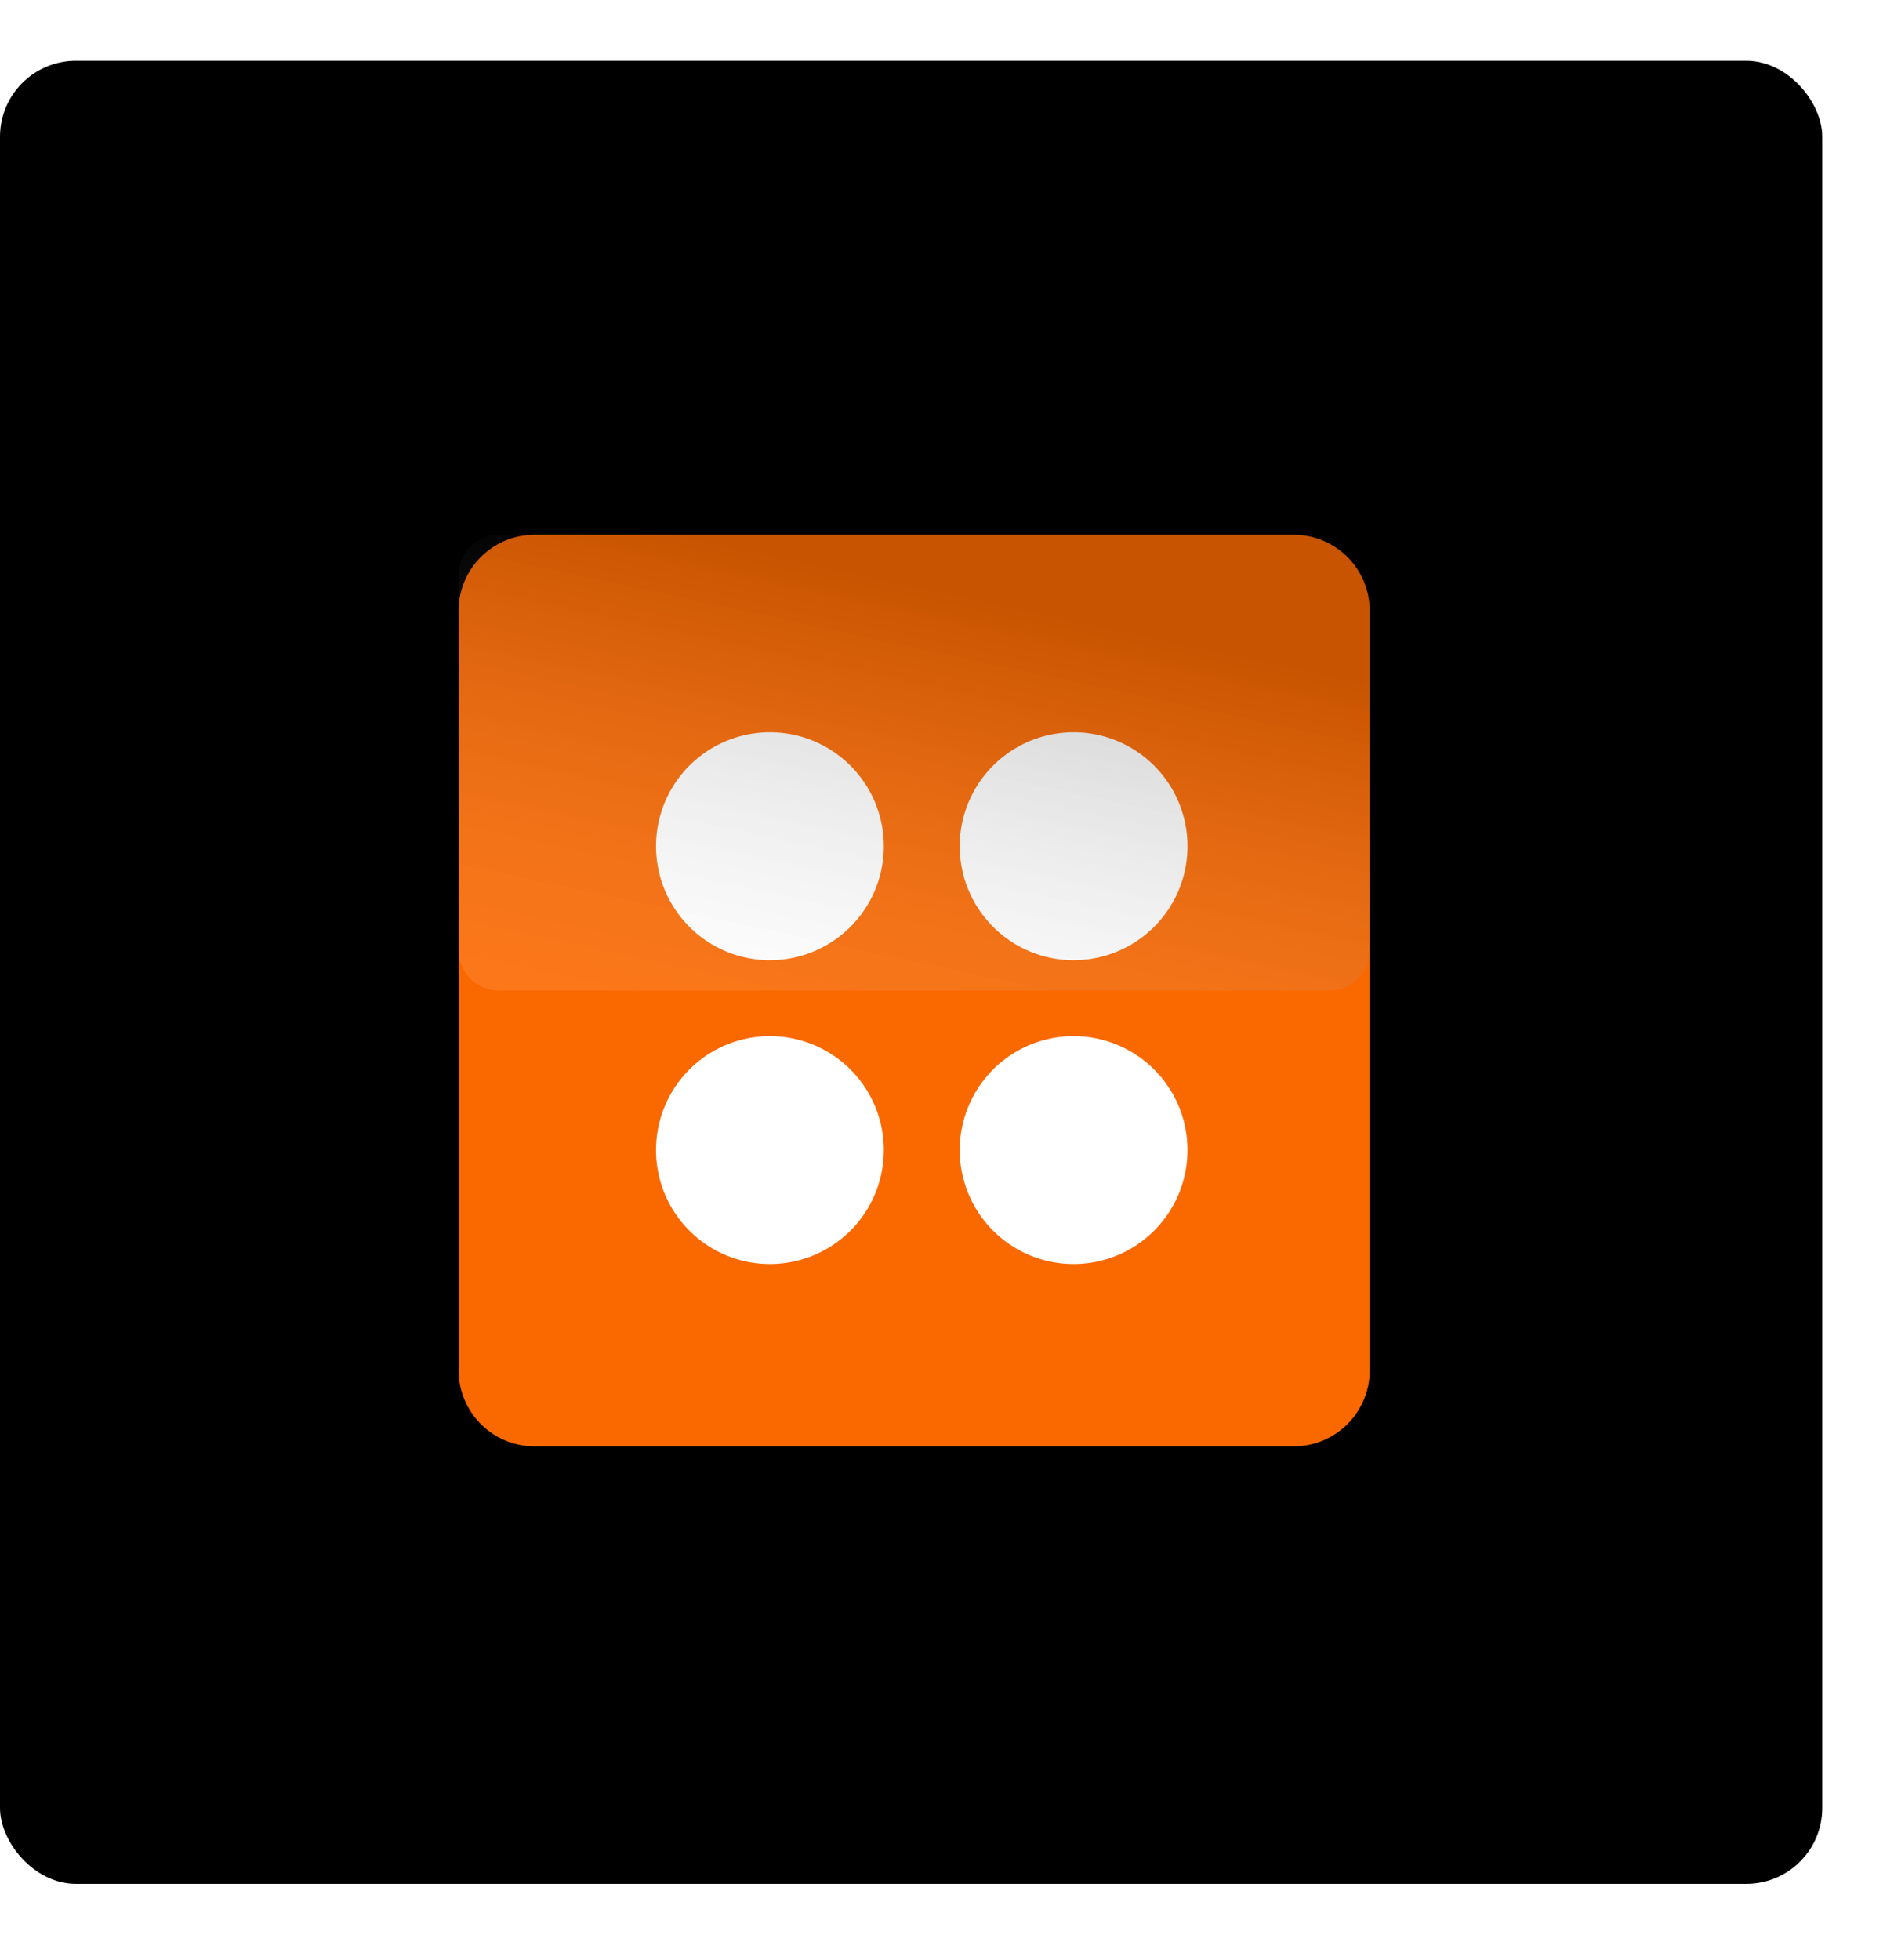
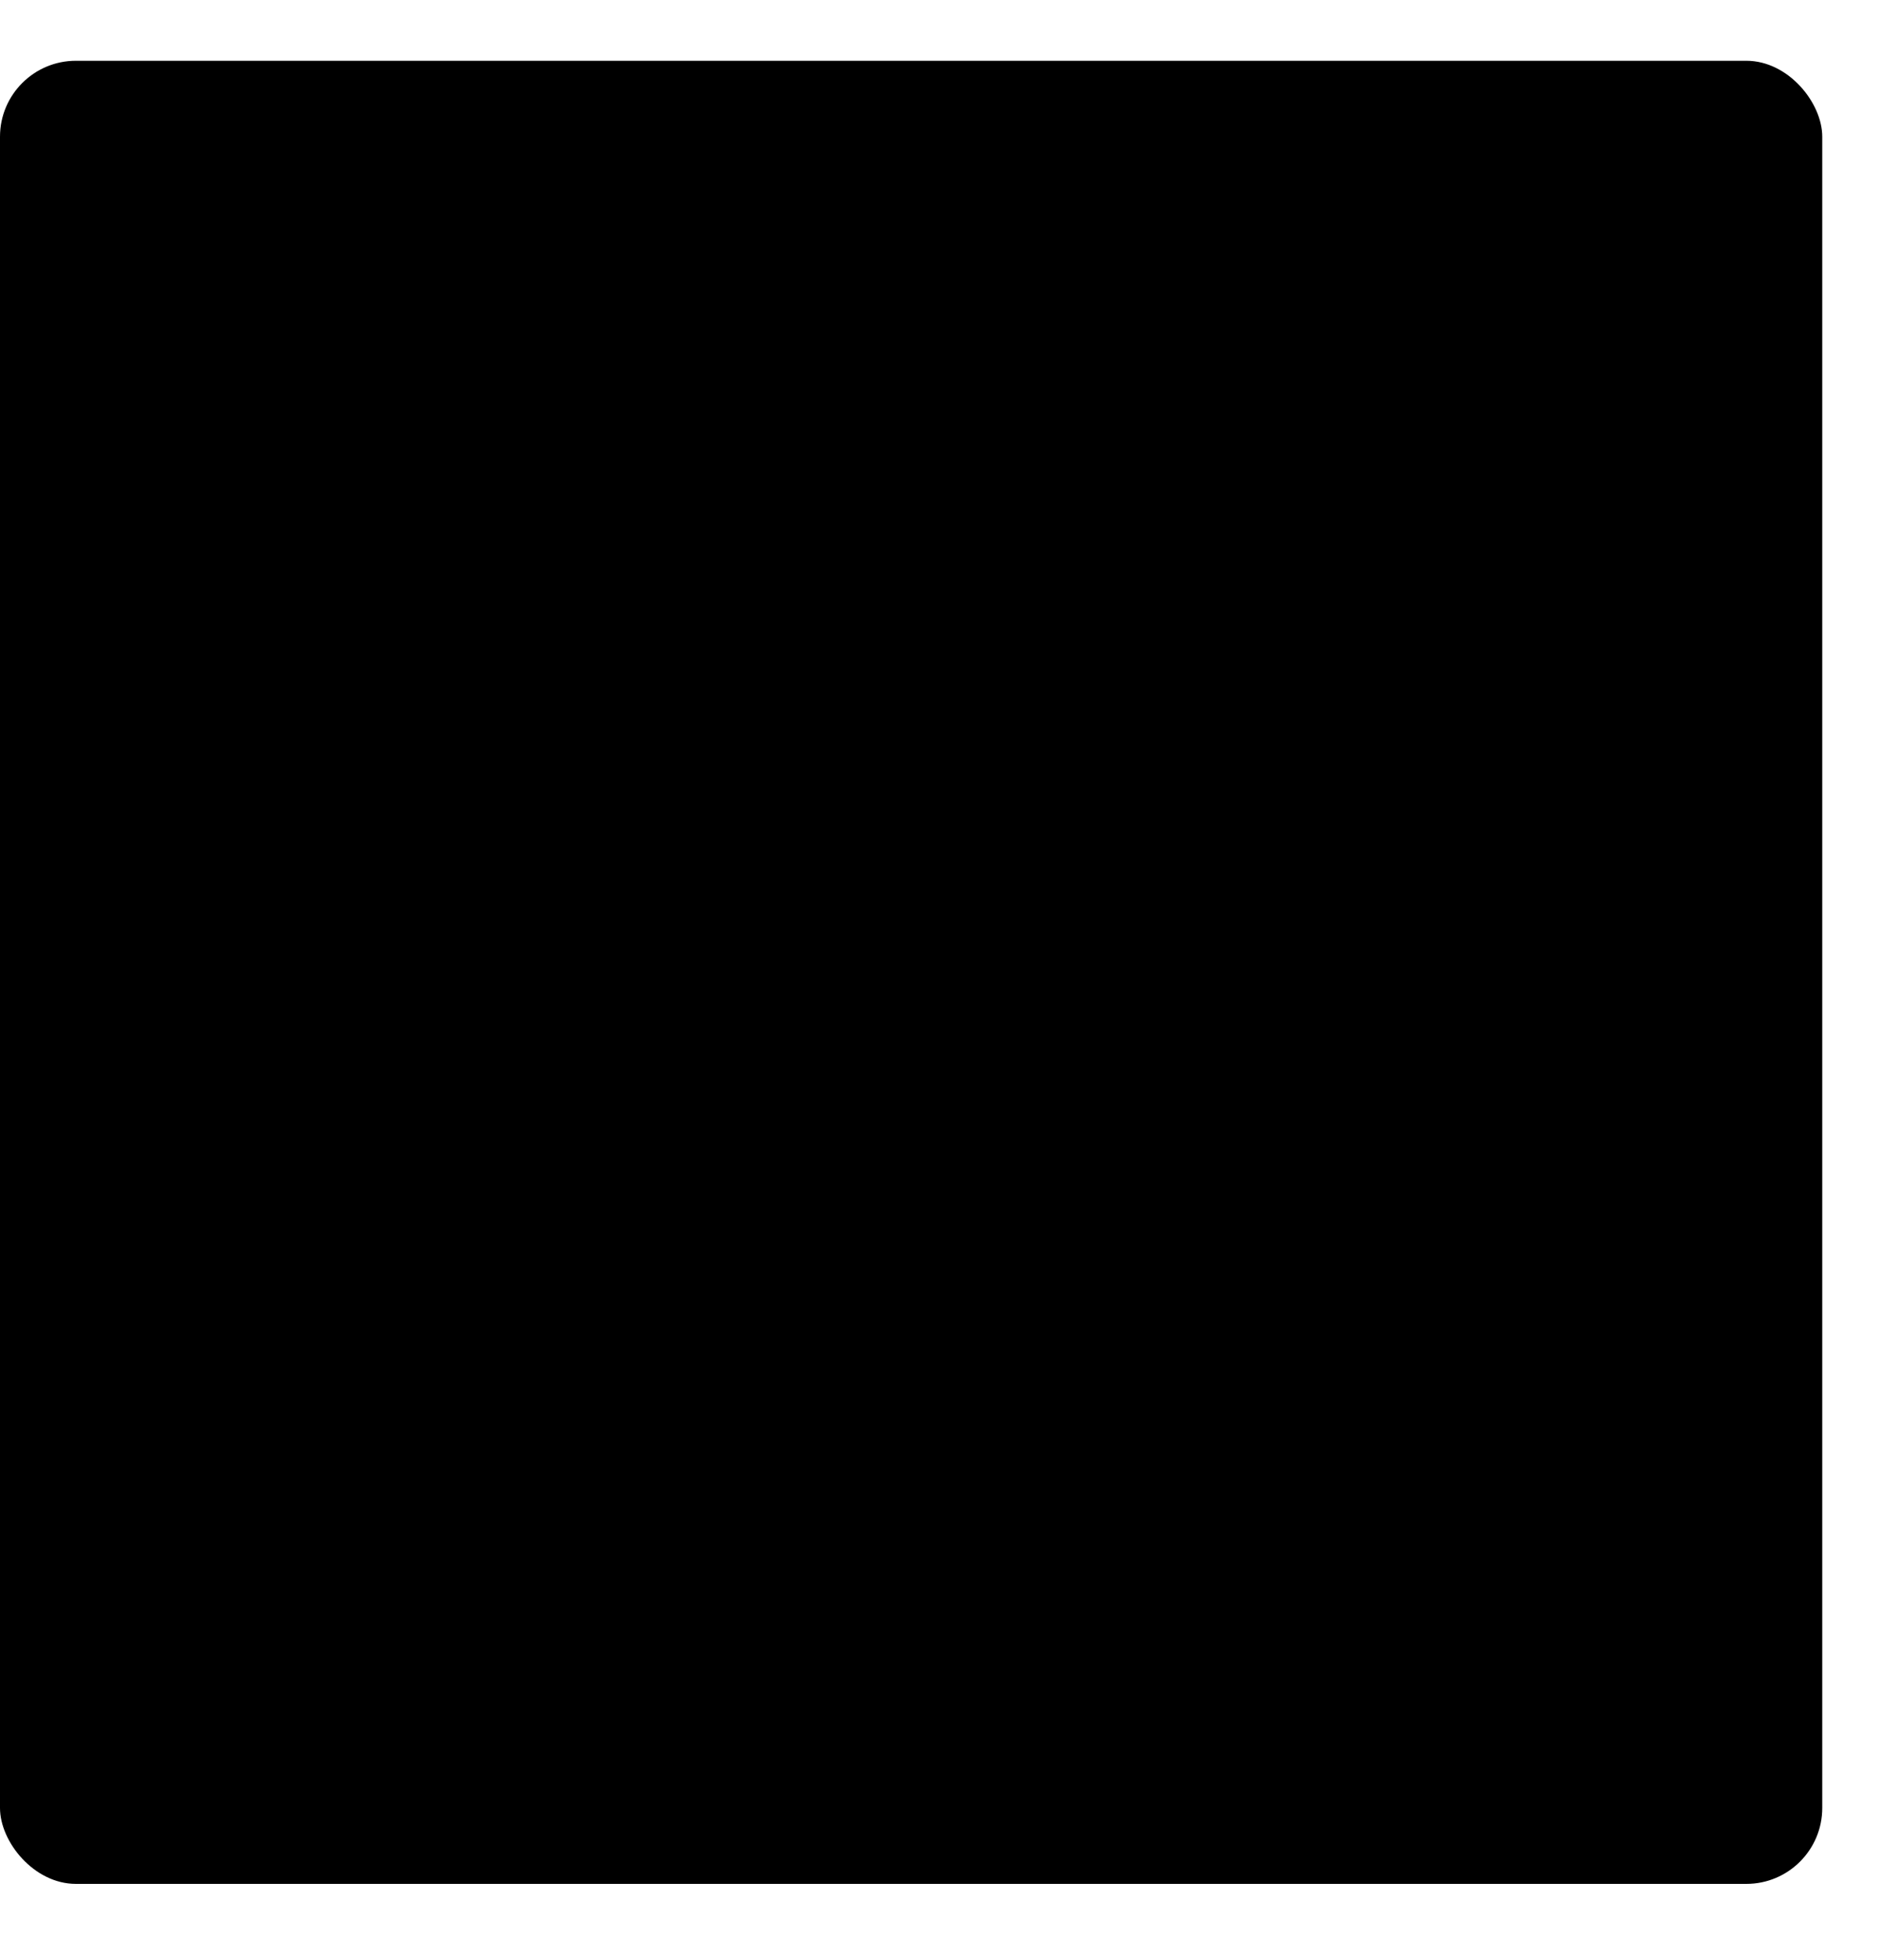
<svg xmlns="http://www.w3.org/2000/svg" width="124" height="129" fill="none">
  <g filter="url(#filter0_d_0_2022)">
    <rect width="120" height="120" rx="5" fill="#000" />
    <path opacity=".2" fill="#000" fill-opacity=".01" d="M0 1h120v120H0z" />
-     <path fill-rule="evenodd" clip-rule="evenodd" d="M30.2 36.2a5 5 0 015-5h50a5 5 0 015 5v50a5 5 0 01-5 5h-50a5 5 0 01-5-5v-50z" fill="#FA6800" />
-     <path fill-rule="evenodd" clip-rule="evenodd" d="M50.7 59.2a7.5 7.5 0 100-15 7.5 7.5 0 000 15zm20 0a7.5 7.5 0 100-15 7.5 7.5 0 000 15zm0 20a7.5 7.5 0 100-15 7.5 7.5 0 000 15zm-20 0a7.5 7.5 0 100-15 7.5 7.5 0 000 15z" fill="#fff" />
-     <path fill-rule="evenodd" clip-rule="evenodd" d="M30.2 33.851a2.651 2.651 0 012.65-2.651h54.698a2.651 2.651 0 012.651 2.651V58.55a2.651 2.651 0 01-2.651 2.651H32.85a2.651 2.651 0 01-2.65-2.651v-24.7z" fill="url(#paint0_linear_0_2022)" style="mix-blend-mode:overlay" opacity=".2" />
  </g>
  <defs>
    <linearGradient id="paint0_linear_0_2022" x1="66.833" y1="66.824" x2="73.198" y2="37.141" gradientUnits="userSpaceOnUse">
      <stop stop-color="#fff" stop-opacity=".5" />
      <stop offset="1" />
    </linearGradient>
    <filter id="filter0_d_0_2022" x="-4" y="0" width="128" height="129" filterUnits="userSpaceOnUse" color-interpolation-filters="sRGB">
      <feFlood flood-opacity="0" result="BackgroundImageFix" />
      <feColorMatrix in="SourceAlpha" values="0 0 0 0 0 0 0 0 0 0 0 0 0 0 0 0 0 0 127 0" result="hardAlpha" />
      <feOffset dy="4" />
      <feGaussianBlur stdDeviation="2" />
      <feComposite in2="hardAlpha" operator="out" />
      <feColorMatrix values="0 0 0 0 0 0 0 0 0 0 0 0 0 0 0 0 0 0 0.25 0" />
      <feBlend in2="BackgroundImageFix" result="effect1_dropShadow_0_2022" />
      <feBlend in="SourceGraphic" in2="effect1_dropShadow_0_2022" result="shape" />
    </filter>
  </defs>
</svg>